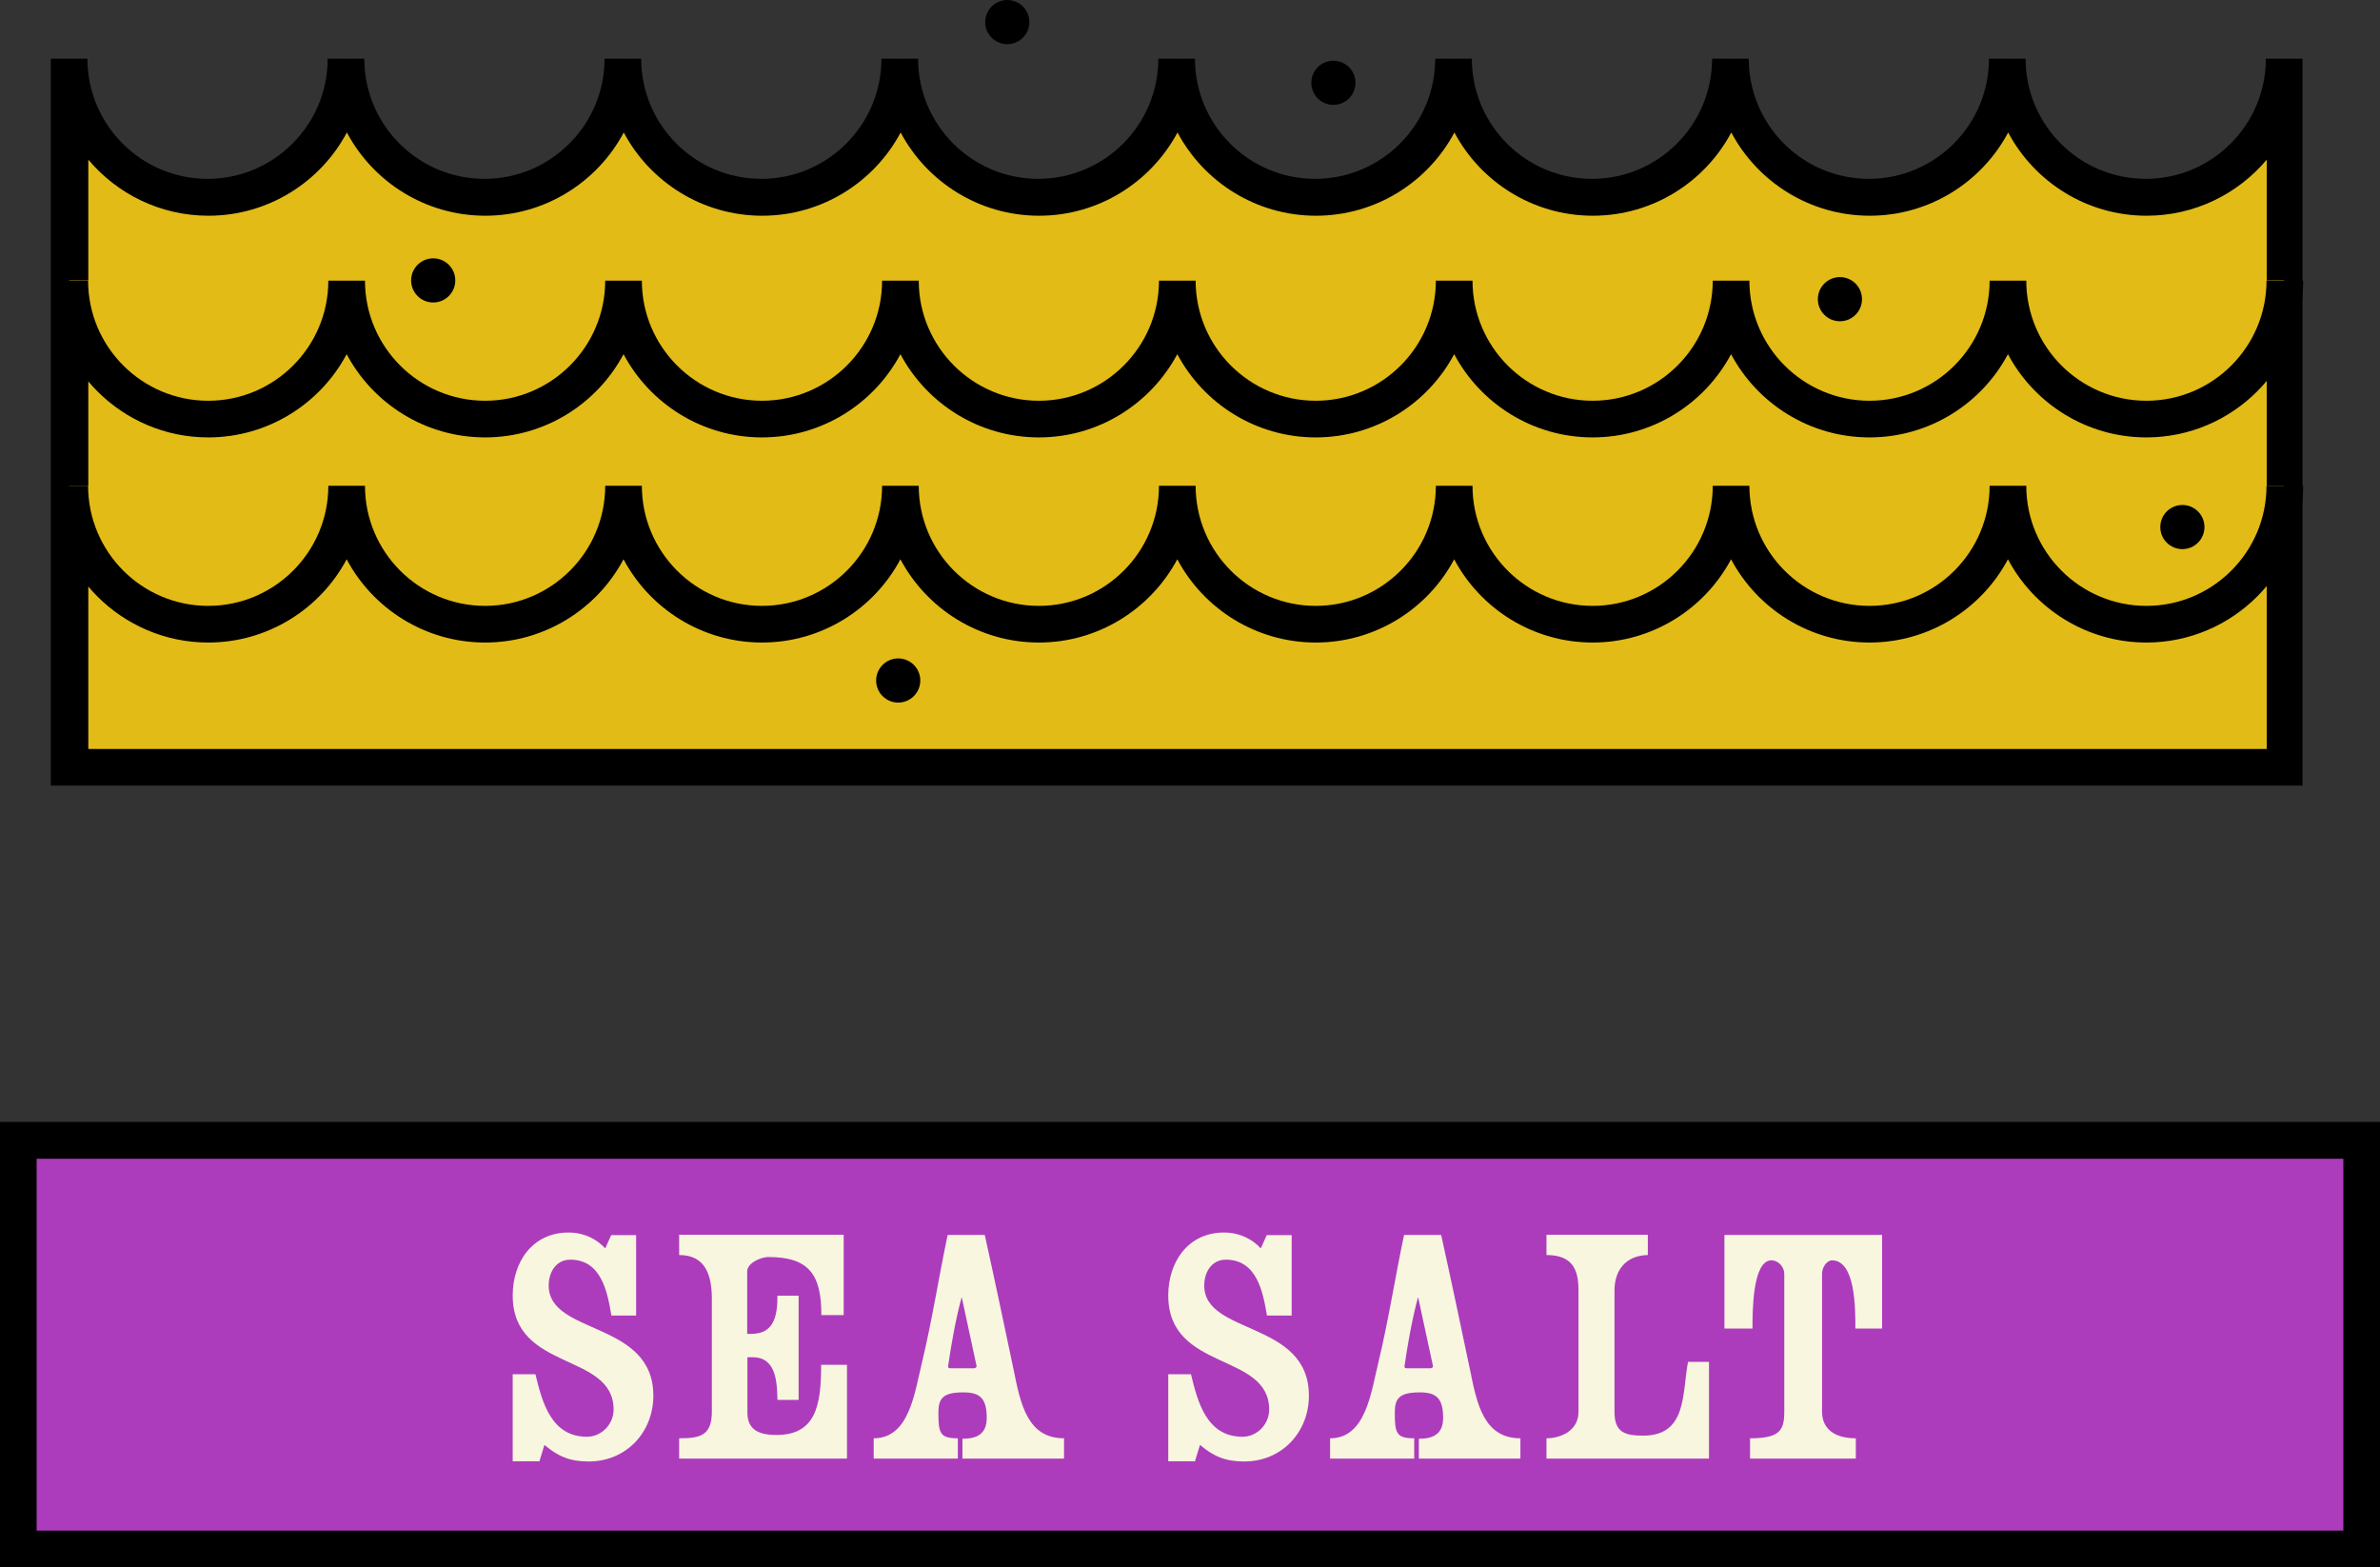
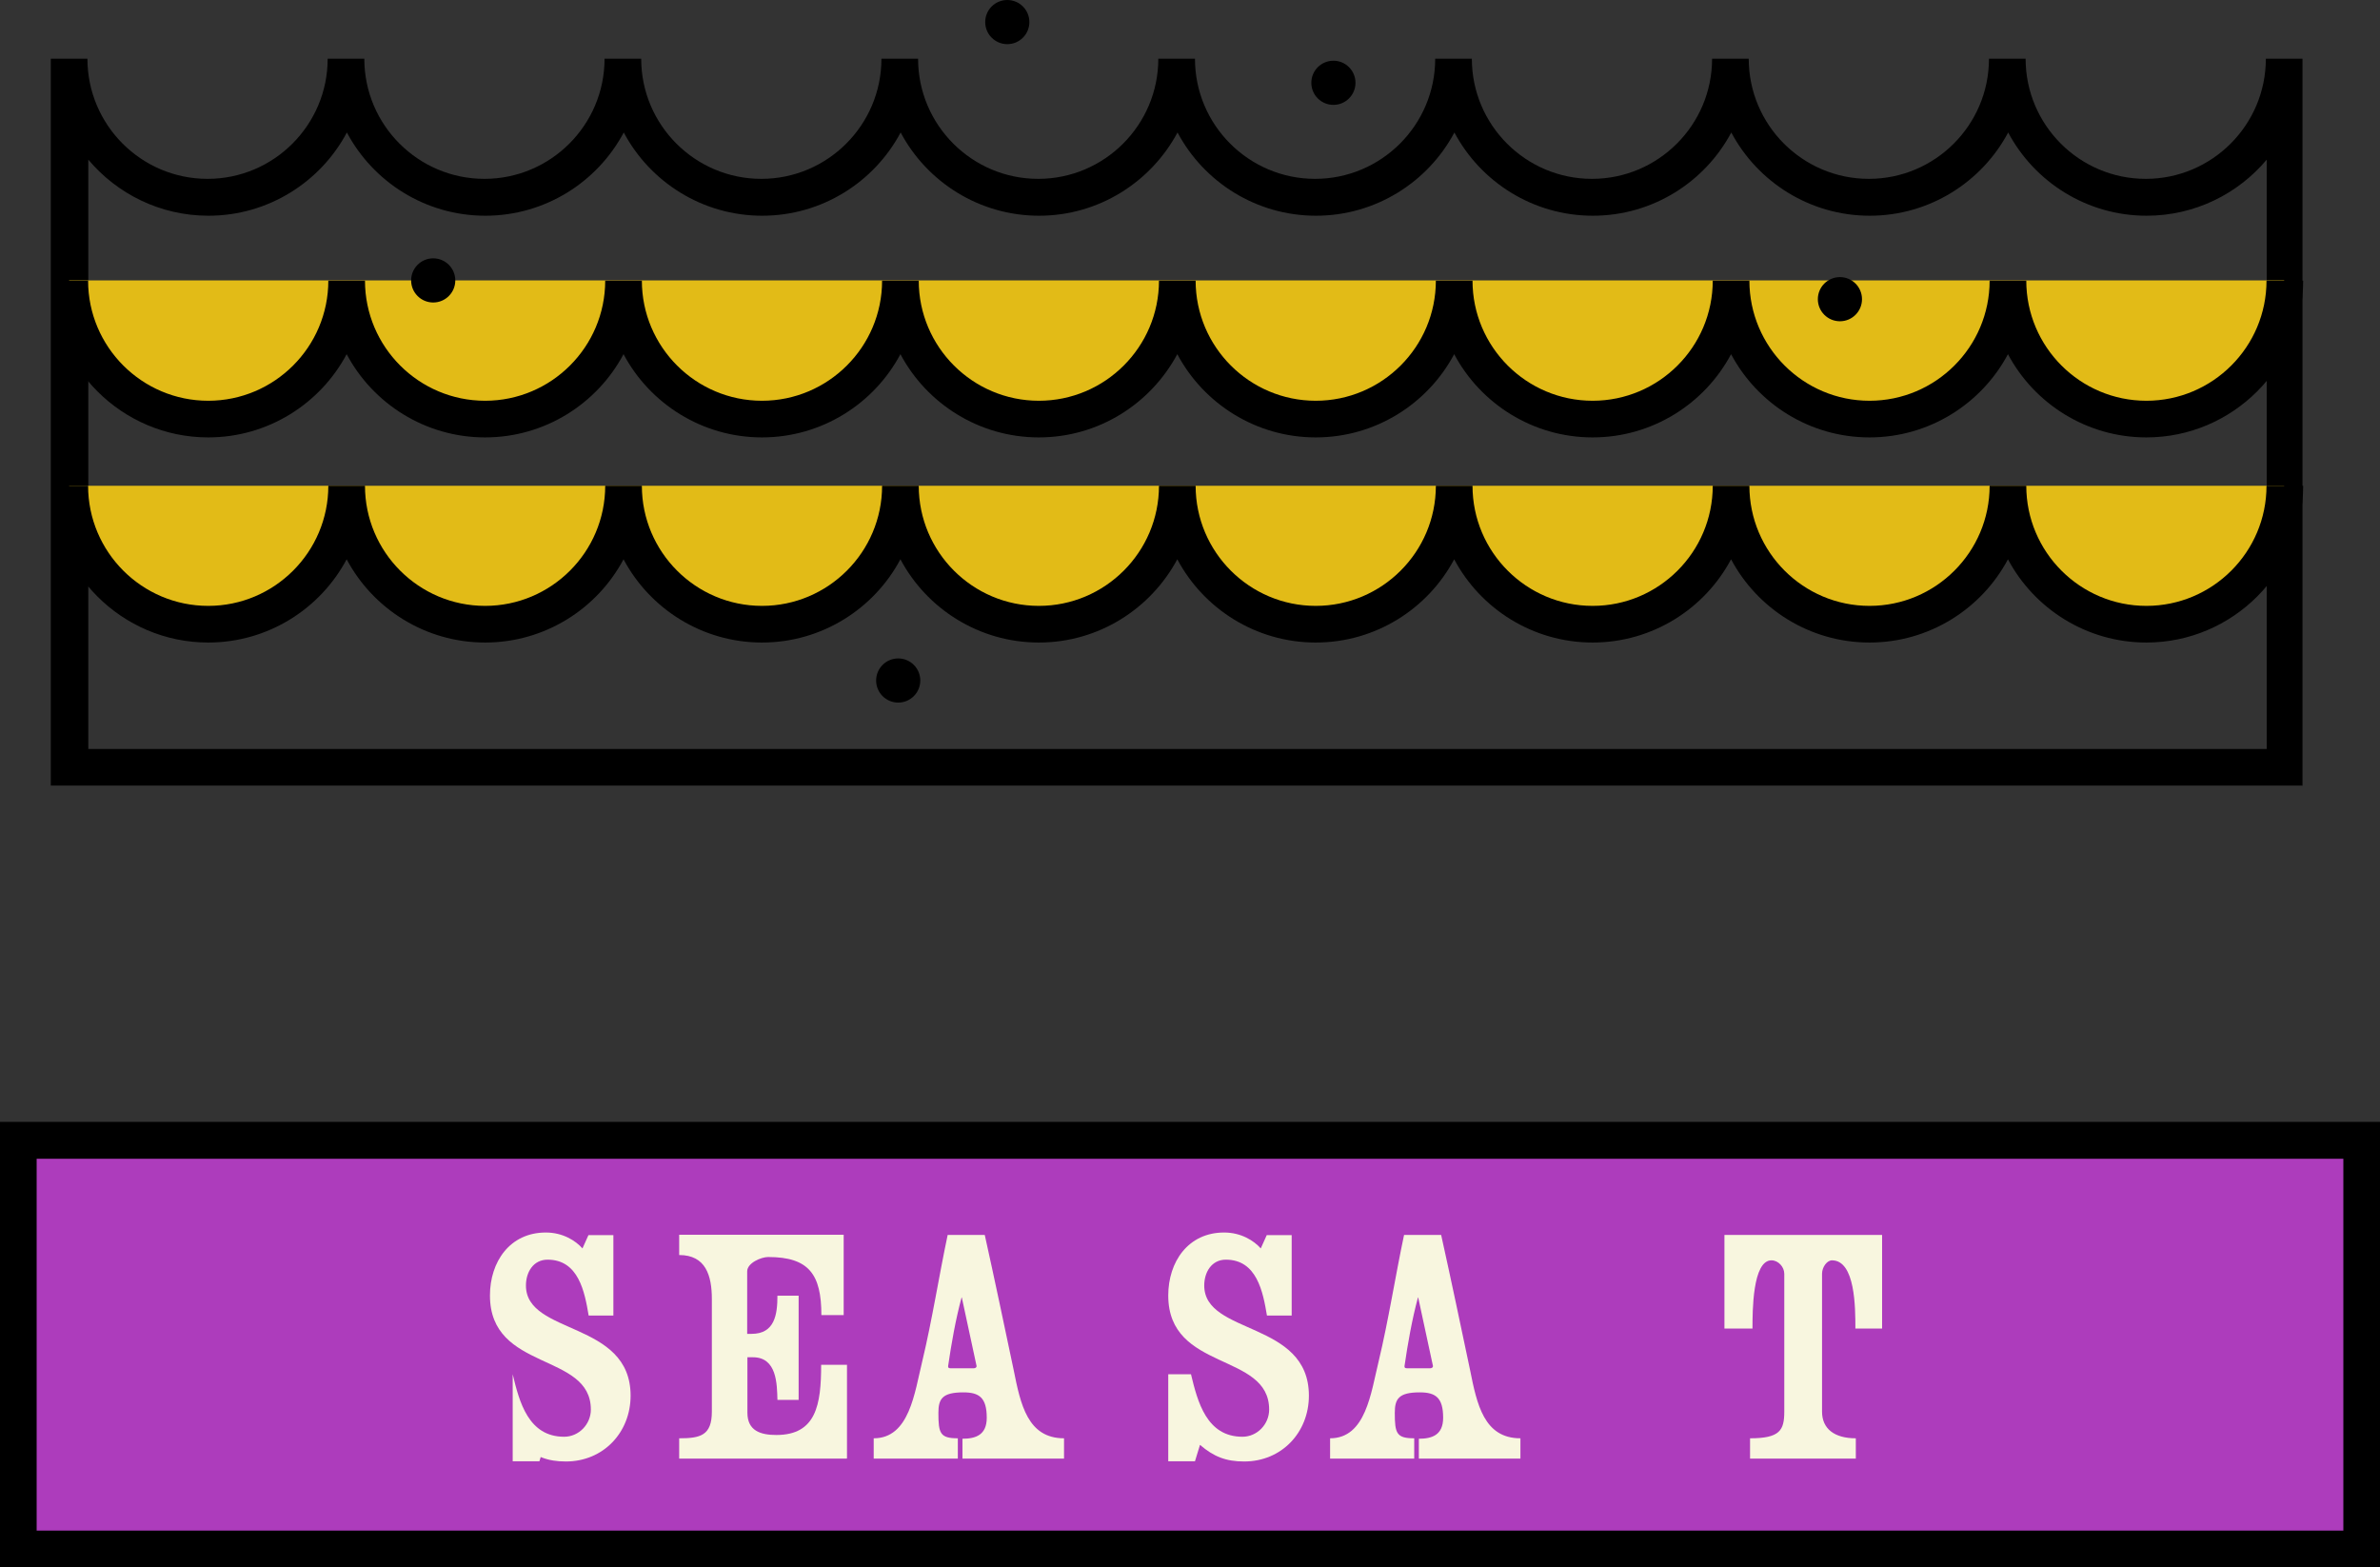
<svg xmlns="http://www.w3.org/2000/svg" viewBox="0 0 107.79 70.98" data-name="Layer 2" id="Layer_2">
  <rect x="0" y="0" width="107.79" height="70.98" fill="#333333" stroke="none" />
  <defs>
    <style>
      .cls-1 {
        fill: #f8f6df;
      }

      .cls-2 {
        fill: #ad3cbc;
      }

      .cls-3 {
        fill: #e2bb17;
      }
    </style>
  </defs>
  <g data-name="Layer 1" id="Layer_1-2">
    <g>
      <g>
        <g>
-           <path d="M103.49,34.74V2.66c0,3.46-2.81,6.27-6.27,6.27s-6.27-2.81-6.27-6.27c0,3.46-2.81,6.27-6.27,6.27s-6.27-2.81-6.27-6.27c0,3.46-2.81,6.27-6.27,6.27s-6.27-2.81-6.27-6.27c0,3.46-2.81,6.27-6.27,6.27s-6.27-2.81-6.27-6.27c0,3.46-2.81,6.27-6.27,6.27s-6.27-2.81-6.27-6.27c0,3.46-2.81,6.27-6.27,6.27s-6.27-2.81-6.27-6.27c0,3.46-2.81,6.27-6.27,6.27s-6.27-2.81-6.27-6.27c0,3.46-2.81,6.27-6.27,6.27S3.13,6.13,3.13,2.66v32.08h100.35Z" class="cls-3" />
          <path d="M104.31,35.58H2.3V2.66h1.66c0,3,2.44,5.44,5.44,5.44s5.44-2.44,5.44-5.44h1.66c0,3,2.44,5.44,5.44,5.44s5.44-2.44,5.44-5.44h1.66c0,3,2.44,5.44,5.44,5.44s5.44-2.44,5.44-5.44h1.66c0,3,2.44,5.44,5.44,5.44s5.44-2.44,5.44-5.44h1.66c0,3,2.44,5.44,5.44,5.44s5.44-2.44,5.44-5.44h1.66c0,3,2.44,5.44,5.44,5.44s5.44-2.44,5.44-5.44h1.66c0,3,2.44,5.44,5.44,5.44s5.44-2.44,5.44-5.44h1.66c0,3,2.44,5.44,5.44,5.44s5.44-2.44,5.44-5.44h1.66v32.91ZM3.97,33.92h98.69V7.23c-1.3,1.55-3.26,2.54-5.44,2.54-2.71,0-5.08-1.53-6.27-3.77-1.19,2.24-3.56,3.77-6.27,3.77s-5.08-1.53-6.27-3.77c-1.19,2.24-3.56,3.77-6.27,3.77s-5.08-1.53-6.27-3.77c-1.19,2.24-3.56,3.77-6.27,3.77s-5.08-1.53-6.27-3.77c-1.2,2.24-3.56,3.77-6.27,3.77s-5.08-1.53-6.27-3.77c-1.19,2.24-3.56,3.77-6.27,3.77s-5.08-1.53-6.27-3.77c-1.19,2.24-3.56,3.77-6.27,3.77s-5.08-1.53-6.27-3.77c-1.19,2.24-3.56,3.77-6.27,3.77-2.18,0-4.14-.99-5.44-2.54v26.69Z" />
        </g>
        <g>
          <path d="M3.13,12.7c0,3.46,2.81,6.27,6.27,6.27s6.27-2.81,6.27-6.27c0,3.46,2.81,6.27,6.27,6.27s6.27-2.81,6.27-6.27c0,3.46,2.81,6.27,6.27,6.27s6.27-2.81,6.27-6.27c0,3.46,2.81,6.27,6.27,6.27s6.27-2.81,6.27-6.27c0,3.46,2.81,6.27,6.27,6.27s6.27-2.81,6.27-6.27c0,3.46,2.81,6.27,6.27,6.27s6.27-2.81,6.27-6.27c0,3.46,2.81,6.27,6.27,6.27s6.27-2.81,6.27-6.27c0,3.46,2.81,6.27,6.27,6.27s6.27-2.81,6.27-6.27" class="cls-3" />
          <path d="M97.21,19.81c-2.71,0-5.08-1.53-6.27-3.77-1.19,2.24-3.56,3.77-6.27,3.77s-5.08-1.53-6.27-3.77c-1.19,2.24-3.56,3.77-6.27,3.77s-5.08-1.53-6.27-3.77c-1.19,2.24-3.56,3.77-6.27,3.77s-5.08-1.53-6.27-3.77c-1.2,2.24-3.56,3.77-6.27,3.77s-5.08-1.53-6.27-3.77c-1.19,2.24-3.56,3.77-6.27,3.77s-5.08-1.53-6.27-3.77c-1.19,2.24-3.56,3.77-6.27,3.77s-5.08-1.53-6.27-3.77c-1.19,2.24-3.56,3.77-6.27,3.77-3.91,0-7.1-3.19-7.1-7.1h1.66c0,3,2.44,5.44,5.44,5.44s5.44-2.44,5.44-5.44h1.66c0,3,2.44,5.44,5.44,5.44s5.44-2.44,5.44-5.44h1.66c0,3,2.44,5.44,5.44,5.44s5.44-2.44,5.44-5.44h1.66c0,3,2.44,5.44,5.44,5.44s5.44-2.44,5.44-5.44h1.66c0,3,2.44,5.44,5.44,5.44s5.44-2.44,5.44-5.44h1.66c0,3,2.44,5.44,5.44,5.44s5.44-2.44,5.44-5.44h1.66c0,3,2.44,5.44,5.44,5.44s5.44-2.44,5.44-5.44h1.66c0,3,2.44,5.44,5.44,5.44s5.44-2.44,5.44-5.44h1.66c0,3.91-3.19,7.1-7.1,7.1Z" />
        </g>
        <g>
          <path d="M3.13,22c0,3.46,2.81,6.27,6.27,6.27s6.27-2.81,6.27-6.27c0,3.46,2.81,6.27,6.27,6.27s6.27-2.81,6.27-6.27c0,3.46,2.81,6.27,6.27,6.27s6.27-2.81,6.27-6.27c0,3.46,2.81,6.27,6.27,6.27s6.27-2.81,6.27-6.27c0,3.46,2.81,6.27,6.27,6.27s6.27-2.81,6.27-6.27c0,3.46,2.81,6.27,6.27,6.27s6.27-2.81,6.27-6.27c0,3.46,2.81,6.27,6.27,6.27s6.27-2.81,6.27-6.27c0,3.46,2.81,6.27,6.27,6.27s6.27-2.81,6.27-6.27" class="cls-3" />
          <path d="M97.21,29.1c-2.71,0-5.08-1.53-6.27-3.77-1.19,2.24-3.56,3.77-6.27,3.77s-5.08-1.53-6.27-3.77c-1.19,2.24-3.56,3.77-6.27,3.77s-5.08-1.53-6.27-3.77c-1.19,2.24-3.56,3.77-6.27,3.77s-5.08-1.53-6.27-3.77c-1.2,2.24-3.56,3.77-6.27,3.77s-5.08-1.53-6.27-3.77c-1.19,2.24-3.56,3.77-6.27,3.77s-5.08-1.53-6.27-3.77c-1.19,2.24-3.56,3.77-6.27,3.77s-5.08-1.53-6.27-3.77c-1.19,2.24-3.56,3.77-6.27,3.77-3.91,0-7.1-3.19-7.1-7.1h1.66c0,3,2.44,5.44,5.44,5.44s5.44-2.44,5.44-5.44h1.66c0,3,2.44,5.44,5.44,5.44s5.44-2.44,5.44-5.44h1.66c0,3,2.44,5.44,5.44,5.44s5.44-2.44,5.44-5.44h1.66c0,3,2.44,5.44,5.44,5.44s5.44-2.44,5.44-5.44h1.66c0,3,2.44,5.44,5.44,5.44s5.44-2.44,5.44-5.44h1.66c0,3,2.44,5.44,5.44,5.44s5.44-2.44,5.44-5.44h1.66c0,3,2.44,5.44,5.44,5.44s5.44-2.44,5.44-5.44h1.66c0,3,2.44,5.44,5.44,5.44s5.44-2.44,5.44-5.44h1.66c0,3.91-3.19,7.1-7.1,7.1Z" />
        </g>
        <circle r="1" cy="12.7" cx="19.62" />
        <circle r="1" cy="30.82" cx="40.68" />
        <circle r="1" cy="1" cx="45.62" />
        <circle r="1" cy="3.75" cx="60.39" />
        <circle r="1" cy="13.55" cx="83.33" />
-         <circle r="1" cy="23.87" cx="98.84" />
      </g>
      <g>
        <g>
          <rect height="18.51" width="106.13" y="51.64" x=".83" class="cls-2" />
          <path d="M107.79,70.98H0v-20.17h107.79v20.17ZM1.66,69.32h104.47v-16.84H1.66v16.84Z" />
        </g>
        <g>
-           <path d="M24.66,65.43l-.23.75h-1.21v-3.94h1.03c.3,1.25.71,2.83,2.33,2.83.67,0,1.21-.57,1.21-1.23,0-2.61-4.57-1.71-4.57-5.17,0-1.52.9-2.85,2.53-2.85.77,0,1.35.37,1.66.72l.27-.6h1.13v3.64h-1.12c-.18-1.08-.46-2.53-1.86-2.53-.65,0-.98.57-.98,1.17,0,2.26,4.74,1.58,4.74,4.99,0,1.66-1.23,2.98-2.93,2.98-.83,0-1.38-.22-2-.75Z" class="cls-1" />
+           <path d="M24.66,65.43l-.23.75h-1.21v-3.94c.3,1.25.71,2.83,2.33,2.83.67,0,1.21-.57,1.21-1.23,0-2.61-4.57-1.71-4.57-5.17,0-1.52.9-2.85,2.53-2.85.77,0,1.35.37,1.66.72l.27-.6h1.13v3.64h-1.12c-.18-1.08-.46-2.53-1.86-2.53-.65,0-.98.57-.98,1.17,0,2.26,4.74,1.58,4.74,4.99,0,1.66-1.23,2.98-2.93,2.98-.83,0-1.38-.22-2-.75Z" class="cls-1" />
          <path d="M38.35,66.06h-7.59v-.92c.95,0,1.48-.12,1.48-1.21v-5.09c0-1.08-.28-2-1.48-2v-.92h7.45v3.64h-1.01c0-1.84-.56-2.63-2.41-2.63-.32,0-.95.27-.95.65v2.83h.2c1.05,0,1.17-.88,1.17-1.73h.96v4.72h-.96c-.02-.71-.02-1.93-1.11-1.93h-.25v2.51c0,.83.61,1.01,1.31,1.01,1.81,0,2.03-1.38,2.03-3.18h1.17v4.23Z" class="cls-1" />
          <path d="M43.59,66.06v-.9c.6,0,1.1-.17,1.1-.95,0-.92-.35-1.15-1.06-1.15-.96,0-1.13.3-1.13.93,0,.93.08,1.15.88,1.15v.92h-3.81v-.92c1.62,0,1.85-2.06,2.2-3.49.45-1.88.75-3.83,1.15-5.72h1.68c.45,2.03.88,4.08,1.31,6.12.31,1.55.63,3.09,2.28,3.09v.92h-4.59ZM43.55,58.76c-.27,1-.46,2.08-.61,3.11,0,.05,0,.1.12.1h1.03c.1,0,.14-.05.14-.1l-.67-3.11Z" class="cls-1" />
          <path d="M54.35,65.43l-.23.75h-1.21v-3.94h1.03c.3,1.25.71,2.83,2.33,2.83.67,0,1.21-.57,1.21-1.23,0-2.61-4.57-1.71-4.57-5.17,0-1.52.9-2.85,2.53-2.85.77,0,1.35.37,1.66.72l.27-.6h1.13v3.64h-1.12c-.18-1.08-.46-2.53-1.86-2.53-.65,0-.98.57-.98,1.17,0,2.26,4.74,1.58,4.74,4.99,0,1.66-1.23,2.98-2.93,2.98-.83,0-1.38-.22-2-.75Z" class="cls-1" />
          <path d="M64.26,66.06v-.9c.6,0,1.1-.17,1.1-.95,0-.92-.35-1.15-1.06-1.15-.96,0-1.13.3-1.13.93,0,.93.08,1.15.88,1.15v.92h-3.81v-.92c1.62,0,1.85-2.06,2.2-3.49.45-1.88.75-3.83,1.15-5.72h1.68c.45,2.03.88,4.08,1.31,6.12.31,1.55.63,3.09,2.28,3.09v.92h-4.59ZM64.22,58.76c-.27,1-.46,2.08-.61,3.11,0,.05,0,.1.12.1h1.03c.1,0,.14-.05.14-.1l-.67-3.11Z" class="cls-1" />
-           <path d="M70.04,66.06v-.92c.6,0,1.45-.31,1.45-1.2v-5.49c0-.9-.23-1.61-1.45-1.61v-.92h4.59v.92c-1.01.02-1.51.7-1.51,1.61v5.49c0,.92.45,1.08,1.3,1.08,2,0,1.76-1.93,2.03-3.34h.95v4.38h-7.35Z" class="cls-1" />
          <path d="M84.03,60.17c0-.93,0-3.09-1.06-3.09-.22,0-.45.3-.45.61v6.24c0,.78.56,1.21,1.53,1.21v.92h-4.79v-.92c1.35,0,1.55-.36,1.55-1.21v-6.24c0-.31-.27-.61-.58-.61-.86,0-.86,2.31-.86,3.09h-1.27v-4.24h7.14v4.24h-1.2Z" class="cls-1" />
        </g>
      </g>
    </g>
  </g>
</svg>